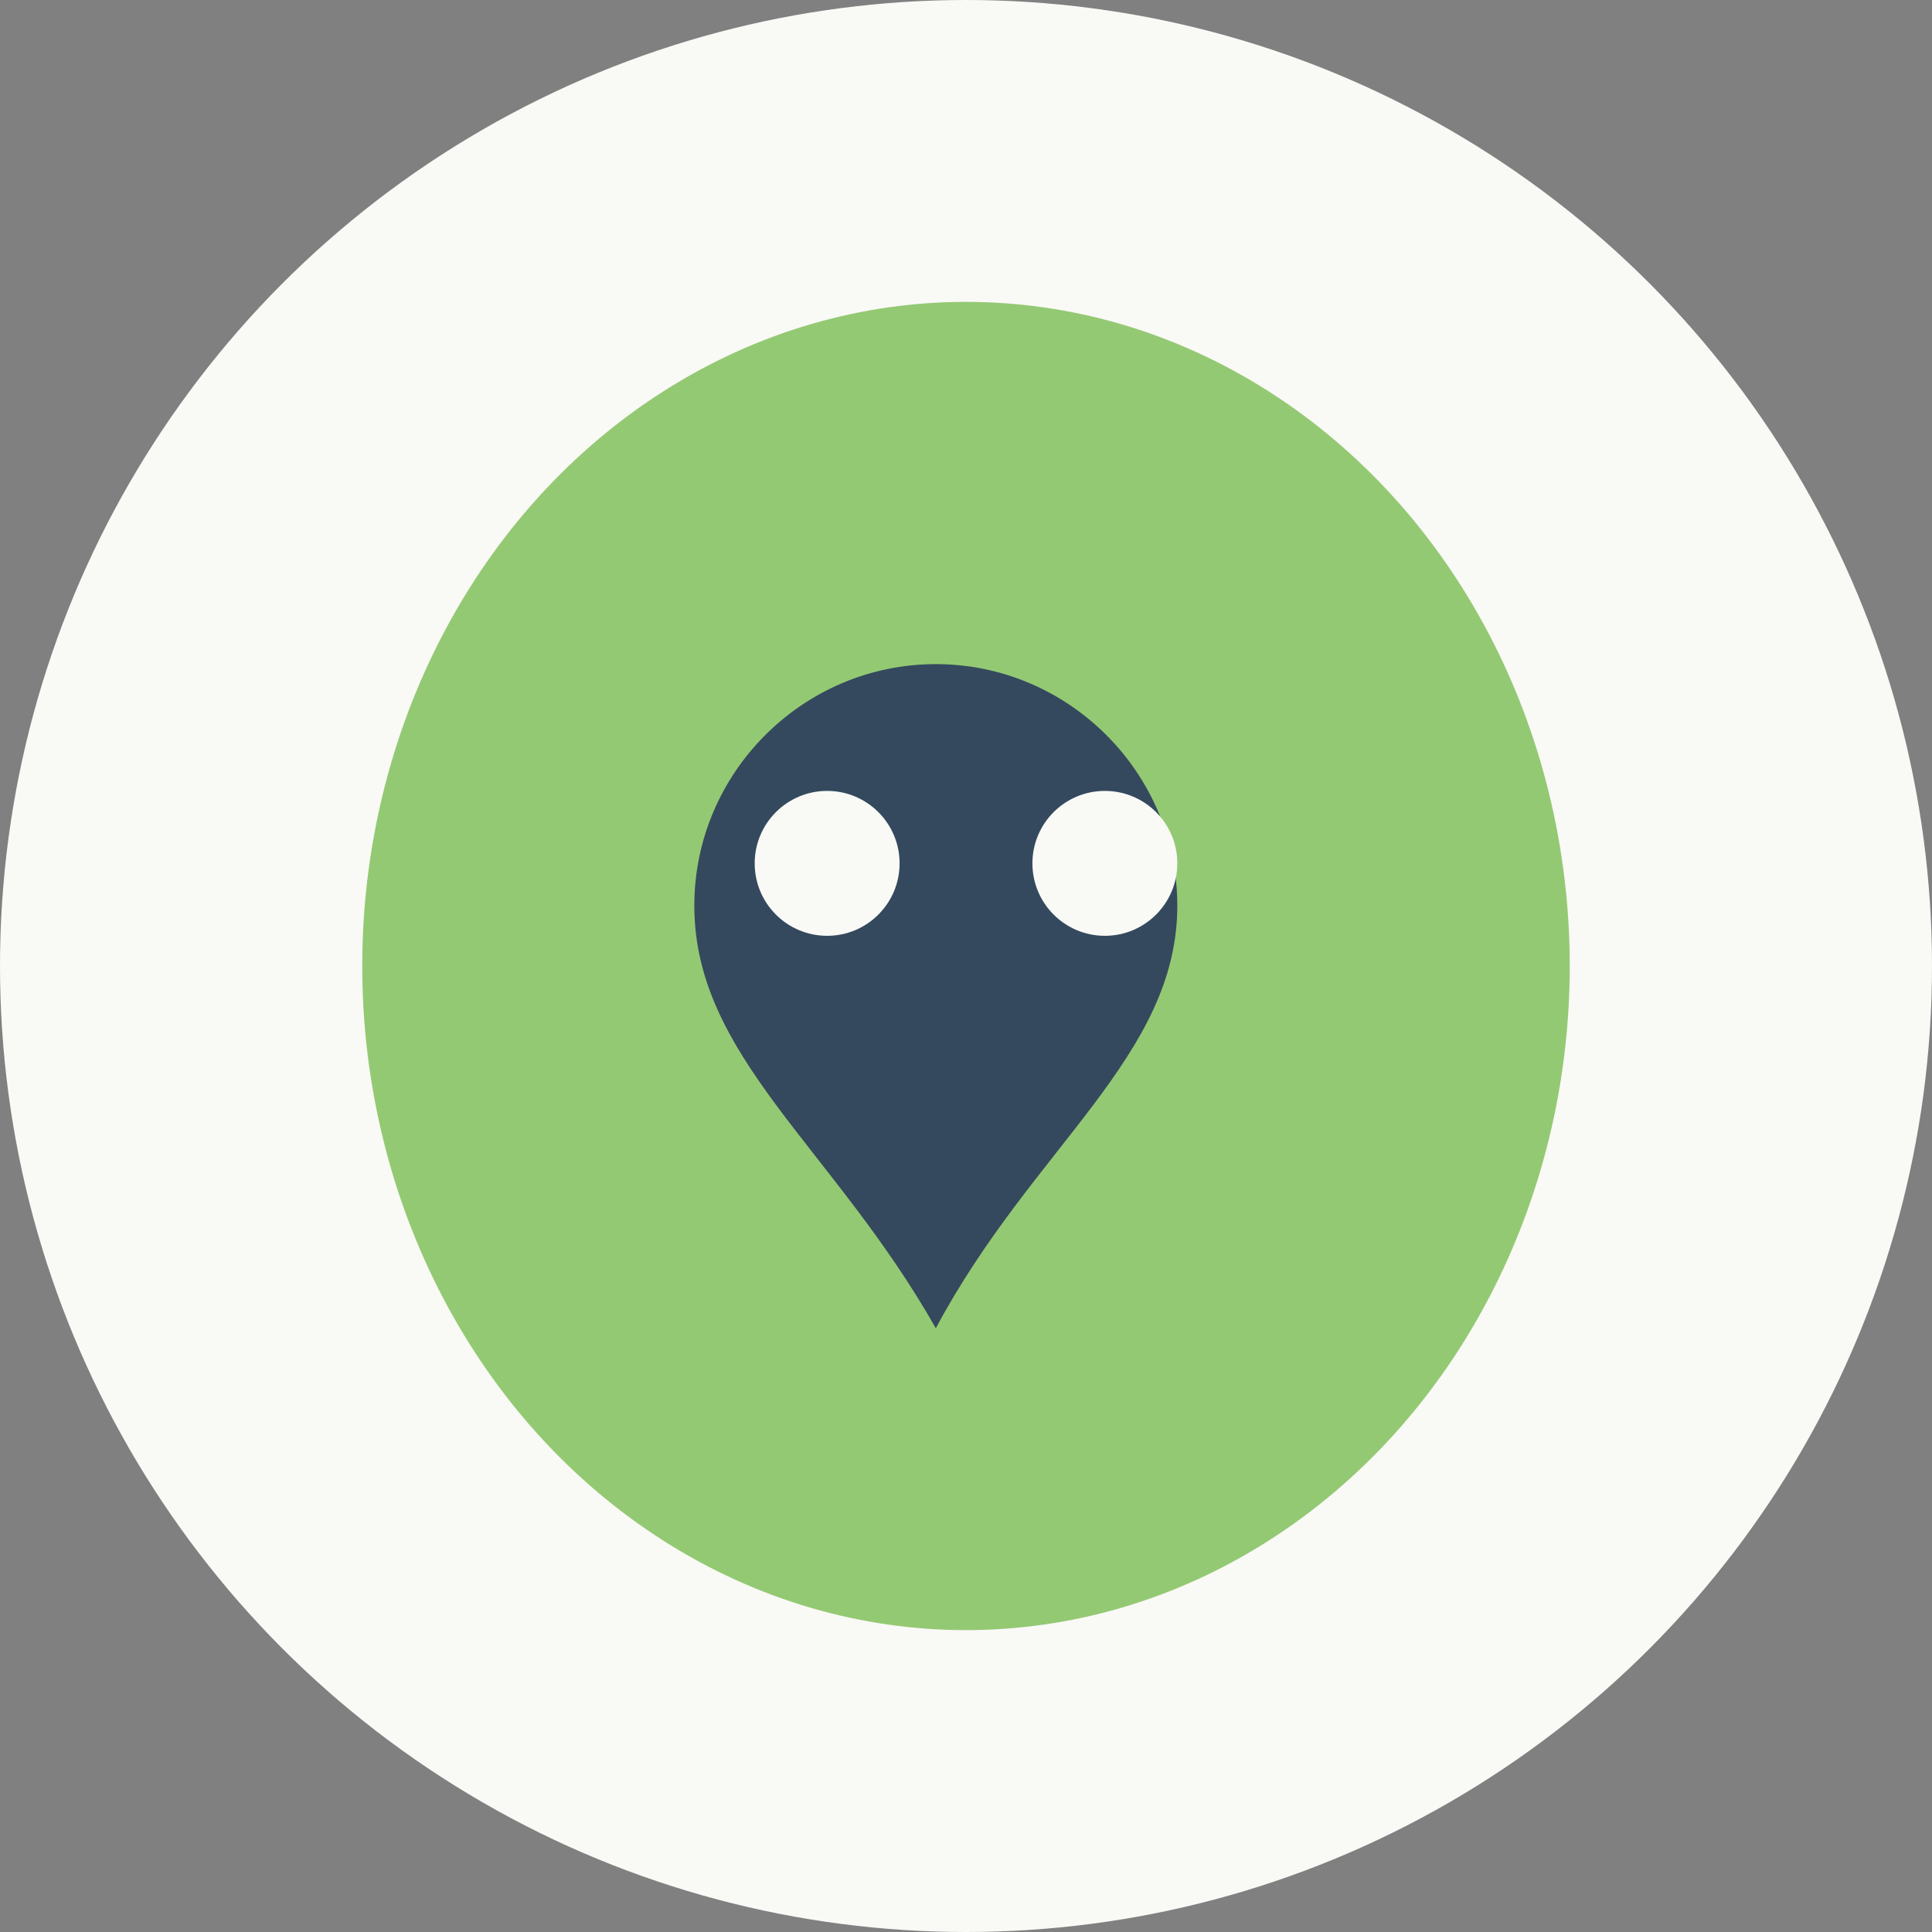
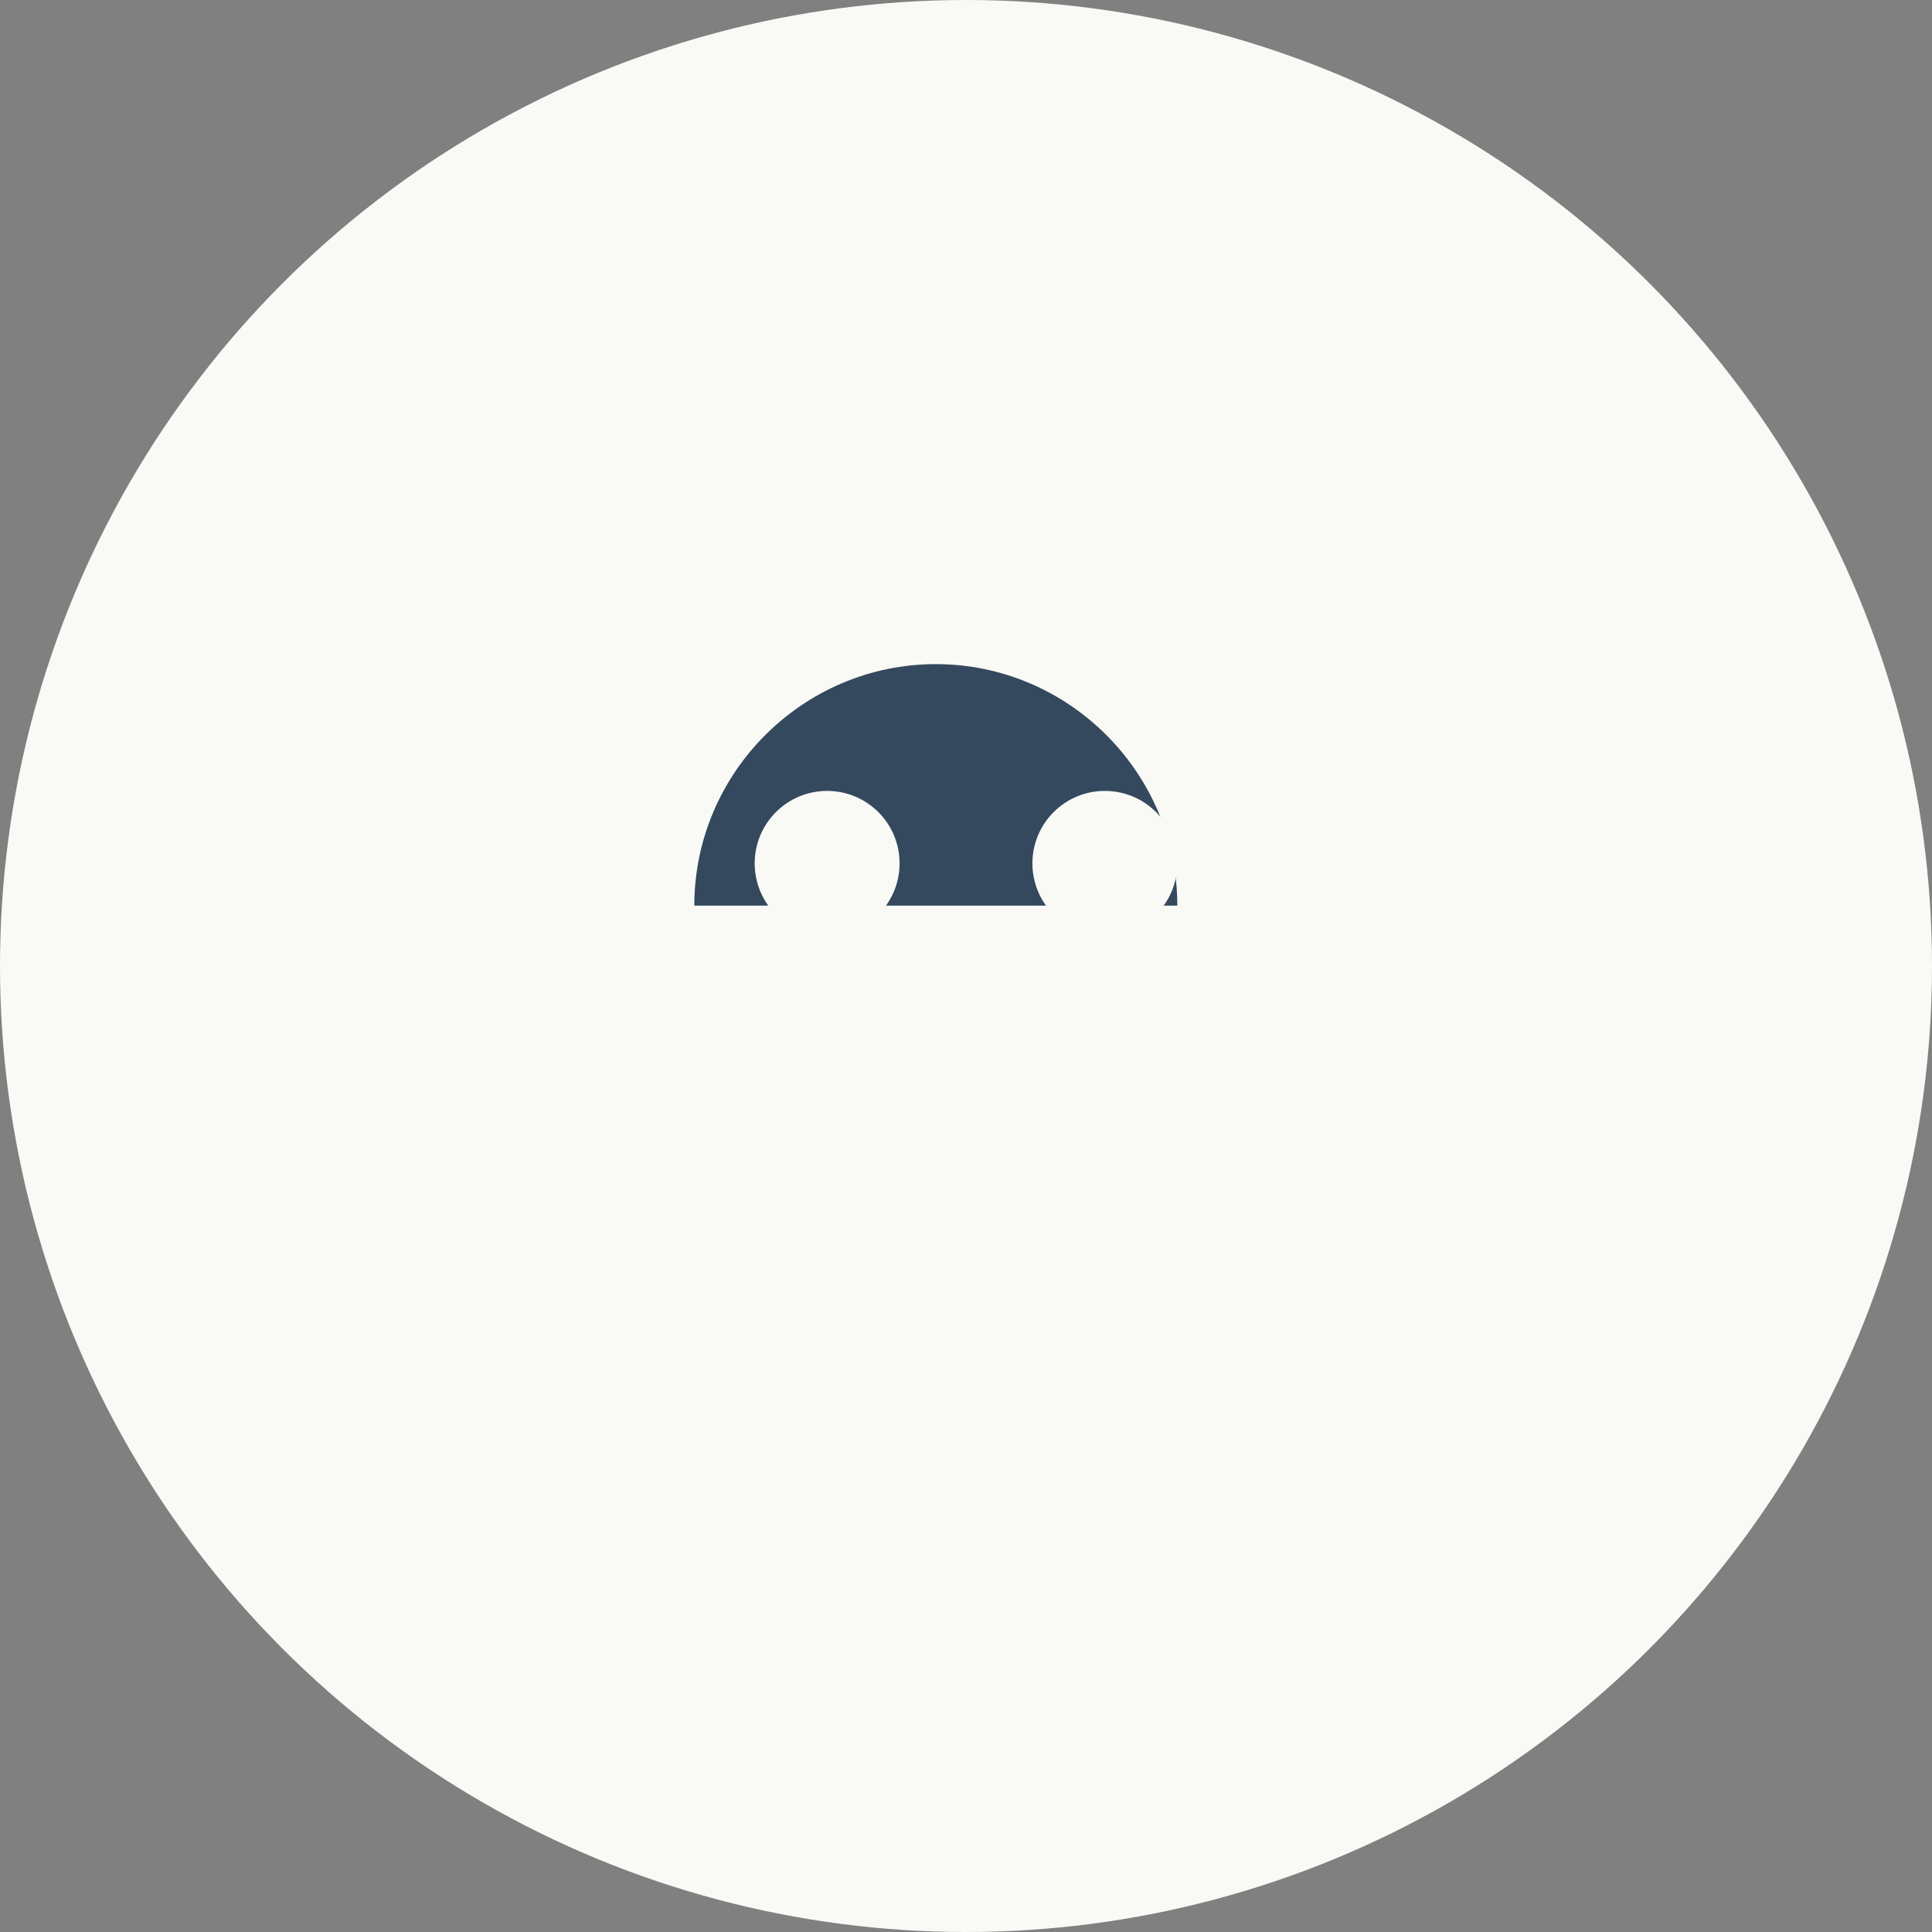
<svg xmlns="http://www.w3.org/2000/svg" width="32" height="32" viewBox="0 0 32 32">
  <rect x="0" y="0" width="32" height="32" fill="#808080" stroke="none" />
  <circle cx="16" cy="16" r="16" fill="#F9F9F6" />
-   <ellipse cx="16" cy="16" rx="10" ry="11" fill="#94C973" />
-   <path d="M11.5 15c0-2.2 1.8-4 4-4s4 1.8 4 4c0 2.5-2.4 4-4 7-1.7-3-4-4.5-4-7z" fill="#34495E" />
+   <path d="M11.5 15c0-2.2 1.8-4 4-4s4 1.8 4 4z" fill="#34495E" />
  <circle cx="13.7" cy="14.3" r="1.2" fill="#F9F9F6" />
  <circle cx="18.3" cy="14.3" r="1.2" fill="#F9F9F6" />
</svg>